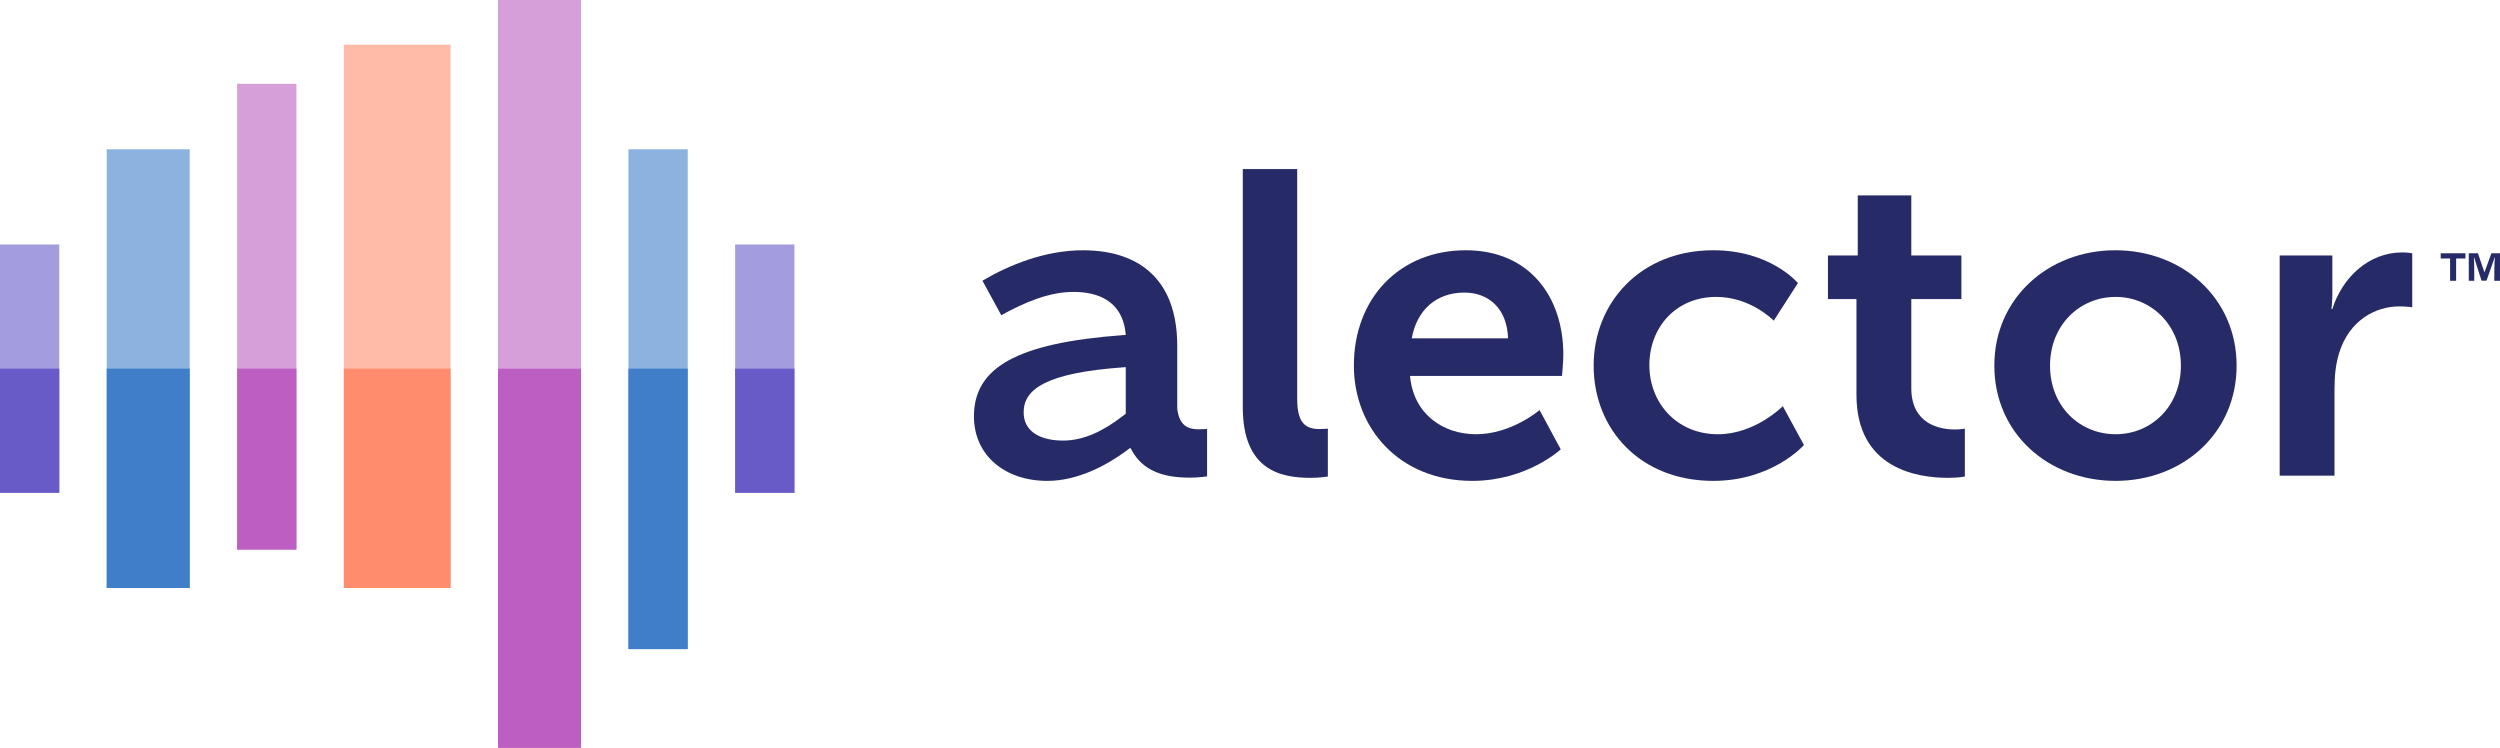
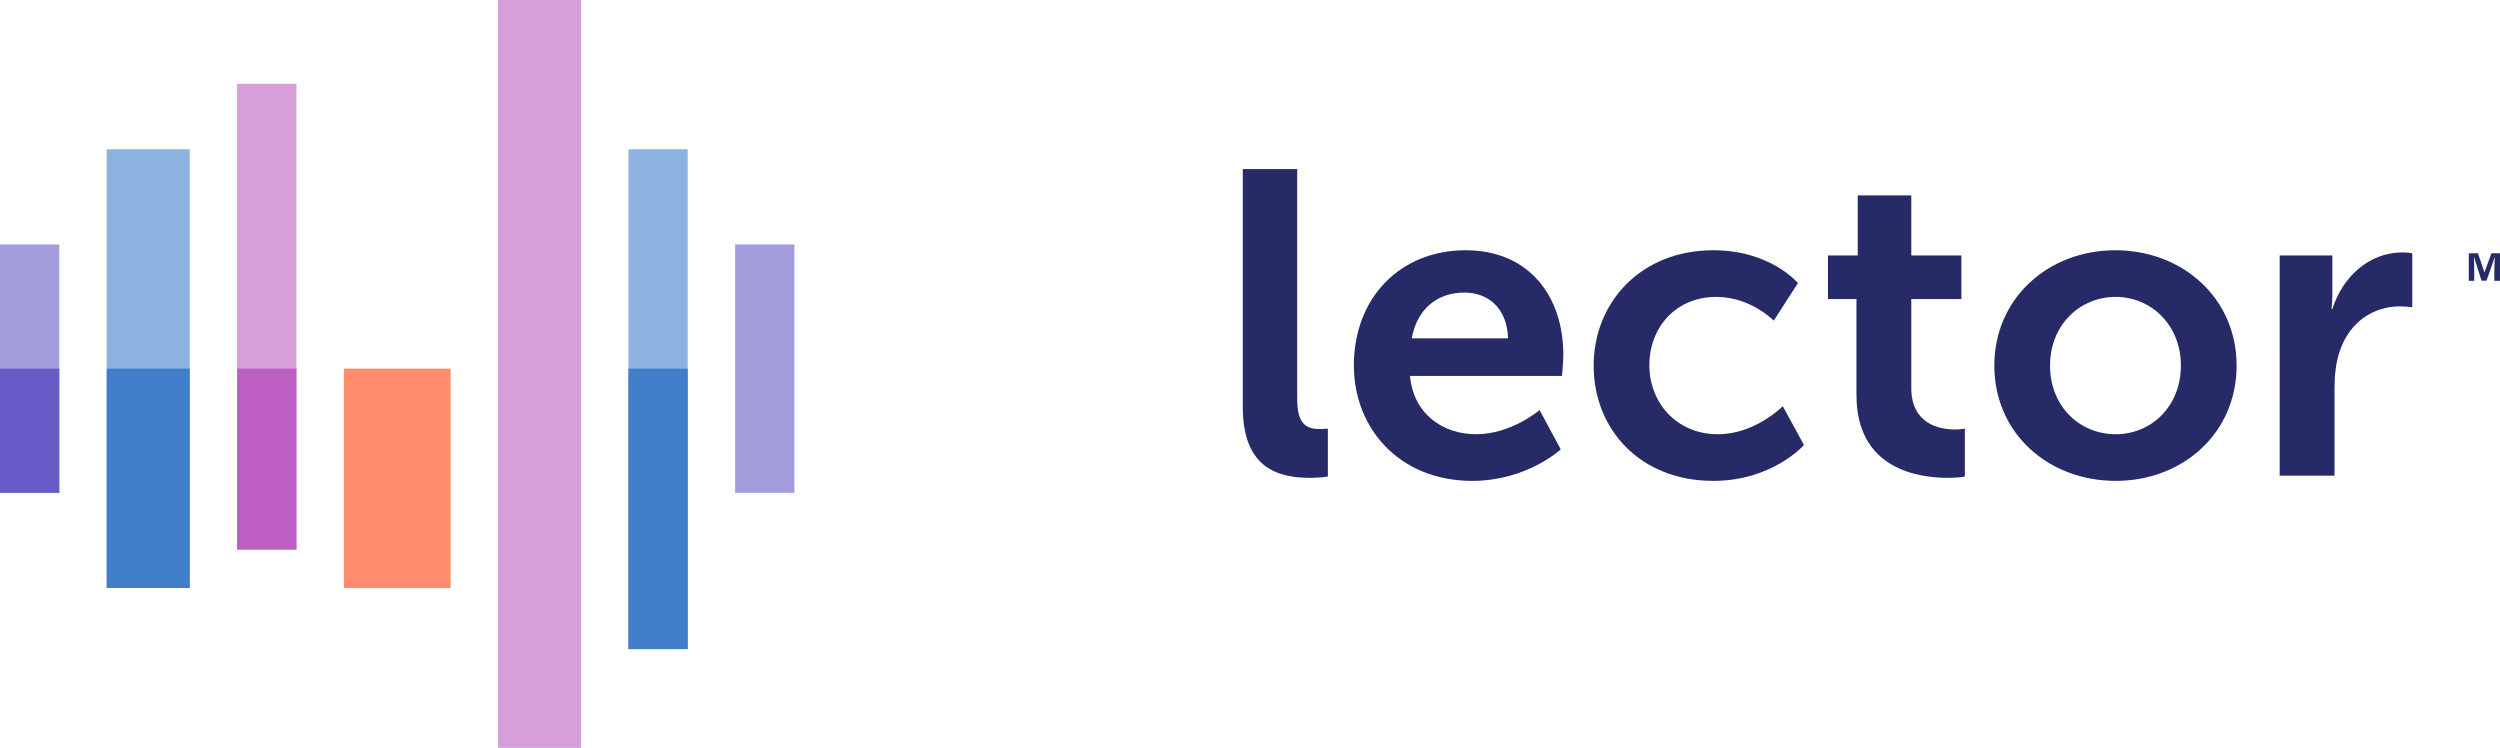
<svg xmlns="http://www.w3.org/2000/svg" version="1.1" id="Layer_1" x="0px" y="0px" viewBox="0 0 292.675 87.555" style="enable-background:new 0 0 292.675 87.555;" xml:space="preserve">
  <style type="text/css">
	.st0{fill:#262B67;}
	.st1{fill:#A49DDD;}
	.st2{fill:#D79FDA;}
	.st3{fill:#8CB2DF;}
	.st4{fill:#FFBBA7;}
	.st5{fill:#685BC7;}
	.st6{fill:#BD5FC2;}
	.st7{fill:#407EC9;}
	.st8{fill:#FF8D6D;}
</style>
  <g>
    <g>
      <g>
        <path class="st0" d="M145.491,19.792h6.371V46.69c0,2.831,0.96,3.539,2.629,3.539c0.506,0,0.961-0.051,0.961-0.051v5.612     c0,0-0.961,0.152-2.022,0.152c-3.539,0-7.938-0.91-7.938-8.292V19.792z" />
        <path class="st0" d="M171.592,29.297c7.432,0,11.427,5.41,11.427,12.235c0,0.759-0.152,2.477-0.152,2.477h-17.797     c0.404,4.5,3.893,6.826,7.735,6.826c4.146,0,7.432-2.831,7.432-2.831l2.478,4.601c0,0-3.944,3.691-10.365,3.691     c-8.544,0-13.853-6.168-13.853-13.499C158.498,34.859,163.907,29.297,171.592,29.297z M176.547,39.611     c-0.101-3.488-2.275-5.359-5.107-5.359c-3.286,0-5.562,2.022-6.168,5.359H176.547z" />
        <path class="st0" d="M200.574,29.297c6.725,0,9.91,3.843,9.91,3.843l-2.831,4.399c0,0-2.68-2.781-6.725-2.781     c-4.752,0-7.837,3.59-7.837,7.988c0,4.348,3.135,8.09,8.039,8.09c4.349,0,7.584-3.286,7.584-3.286l2.477,4.55     c0,0-3.691,4.196-10.618,4.196c-8.544,0-14.005-6.017-14.005-13.499C186.57,35.466,192.03,29.297,200.574,29.297z" />
        <path class="st0" d="M217.335,35.01h-3.337v-5.106h3.489v-7.028h6.269v7.028h5.865v5.106h-5.865v10.415     c0,4.247,3.337,4.854,5.107,4.854c0.707,0,1.163-0.101,1.163-0.101v5.612c0,0-0.758,0.152-1.972,0.152     c-3.59,0-10.718-1.062-10.718-9.707V35.01z" />
        <path class="st0" d="M247.633,29.297c7.887,0,14.207,5.612,14.207,13.499c0,7.938-6.32,13.499-14.157,13.499     c-7.887,0-14.207-5.562-14.207-13.499C233.476,34.91,239.796,29.297,247.633,29.297z M247.683,50.836     c4.146,0,7.634-3.236,7.634-8.039c0-4.753-3.488-8.039-7.634-8.039c-4.197,0-7.685,3.286-7.685,8.039     C239.998,47.6,243.487,50.836,247.683,50.836z" />
        <path class="st0" d="M266.881,29.904h6.168v4.449c0,0.961-0.101,1.82-0.101,1.82h0.101c1.163-3.691,4.247-6.623,8.19-6.623     c0.607,0,1.163,0.101,1.163,0.101v6.32c0,0-0.657-0.101-1.517-0.101c-2.73,0-5.814,1.567-7.028,5.41     c-0.404,1.264-0.556,2.68-0.556,4.196v10.213h-6.421V29.904z" />
-         <path class="st0" d="M140.363,50.259c-1.414,0-2.312-0.518-2.543-2.422v-7.425c0-0.499-0.023-0.978-0.061-1.445     c-0.371-4.597-2.55-7.656-6.31-8.956c-1.361-0.471-2.927-0.713-4.691-0.713c-4.404,0-8.65,1.73-11.743,3.565l2.202,4.037     c2.674-1.468,5.557-2.726,8.44-2.726c3.32,0,5.091,1.35,5.792,3.341c0.184,0.524,0.299,1.091,0.342,1.691     c-0.116,0.008-0.227,0.018-0.342,0.026c-12.433,0.919-17.43,3.801-17.43,9.515c0,4.509,3.565,7.549,8.598,7.549     c3.46,0,6.921-1.73,9.646-3.827h0.102c0.025,0.05,0.052,0.097,0.077,0.146c0.967,1.85,2.529,2.691,4.186,3.052     c0.894,0.195,1.815,0.25,2.684,0.25c1.051,0,2.003-0.15,2.003-0.15v-5.559C141.315,50.208,140.864,50.259,140.363,50.259z      M131.791,48.432c-0.104,0.083-0.208,0.163-0.312,0.244c-2.26,1.75-4.572,2.902-7.028,2.902c-2.569,0-4.613-0.996-4.613-3.303     c0-2.743,2.662-4.617,11.611-5.27c0.115-0.008,0.226-0.017,0.342-0.025V48.432z" />
      </g>
      <g>
        <rect y="28.62" class="st1" width="6.941" height="29.075" />
        <rect x="86.063" y="28.62" class="st1" width="6.941" height="29.075" />
        <rect x="27.762" y="9.812" class="st2" width="6.941" height="54.531" />
        <rect x="73.57" y="17.477" class="st3" width="6.941" height="58.515" />
        <rect x="12.493" y="17.477" class="st3" width="9.717" height="51.36" />
        <rect x="58.301" class="st2" width="9.717" height="87.555" />
-         <rect x="40.255" y="5.231" class="st4" width="12.493" height="63.606" />
        <rect y="43.157" class="st5" width="6.941" height="14.537" />
-         <rect x="86.063" y="43.157" class="st5" width="6.941" height="14.537" />
        <rect x="27.762" y="43.157" class="st6" width="6.941" height="21.186" />
        <rect x="73.57" y="43.157" class="st7" width="6.941" height="32.834" />
        <rect x="12.493" y="43.157" class="st7" width="9.717" height="25.68" />
-         <rect x="58.301" y="43.157" class="st6" width="9.717" height="44.398" />
        <rect x="40.255" y="43.157" class="st8" width="12.493" height="25.68" />
      </g>
    </g>
    <path class="st0" d="M291.669,29.651l-0.815,2.241l-0.761-2.241h-1.073v3.219h0.639v-0.937c0-0.978-0.014-1.494-0.041-1.793h0.027   l0.869,2.717h0.584l0.951-2.717h0.027c-0.027,0.299-0.068,0.856-0.068,1.725v1.005h0.666v-3.219H291.669z" />
-     <polygon class="st0" points="285.733,30.263 286.833,30.263 286.833,32.871 287.54,32.871 287.54,30.263 288.626,30.263    288.626,29.651 285.733,29.651  " />
  </g>
</svg>